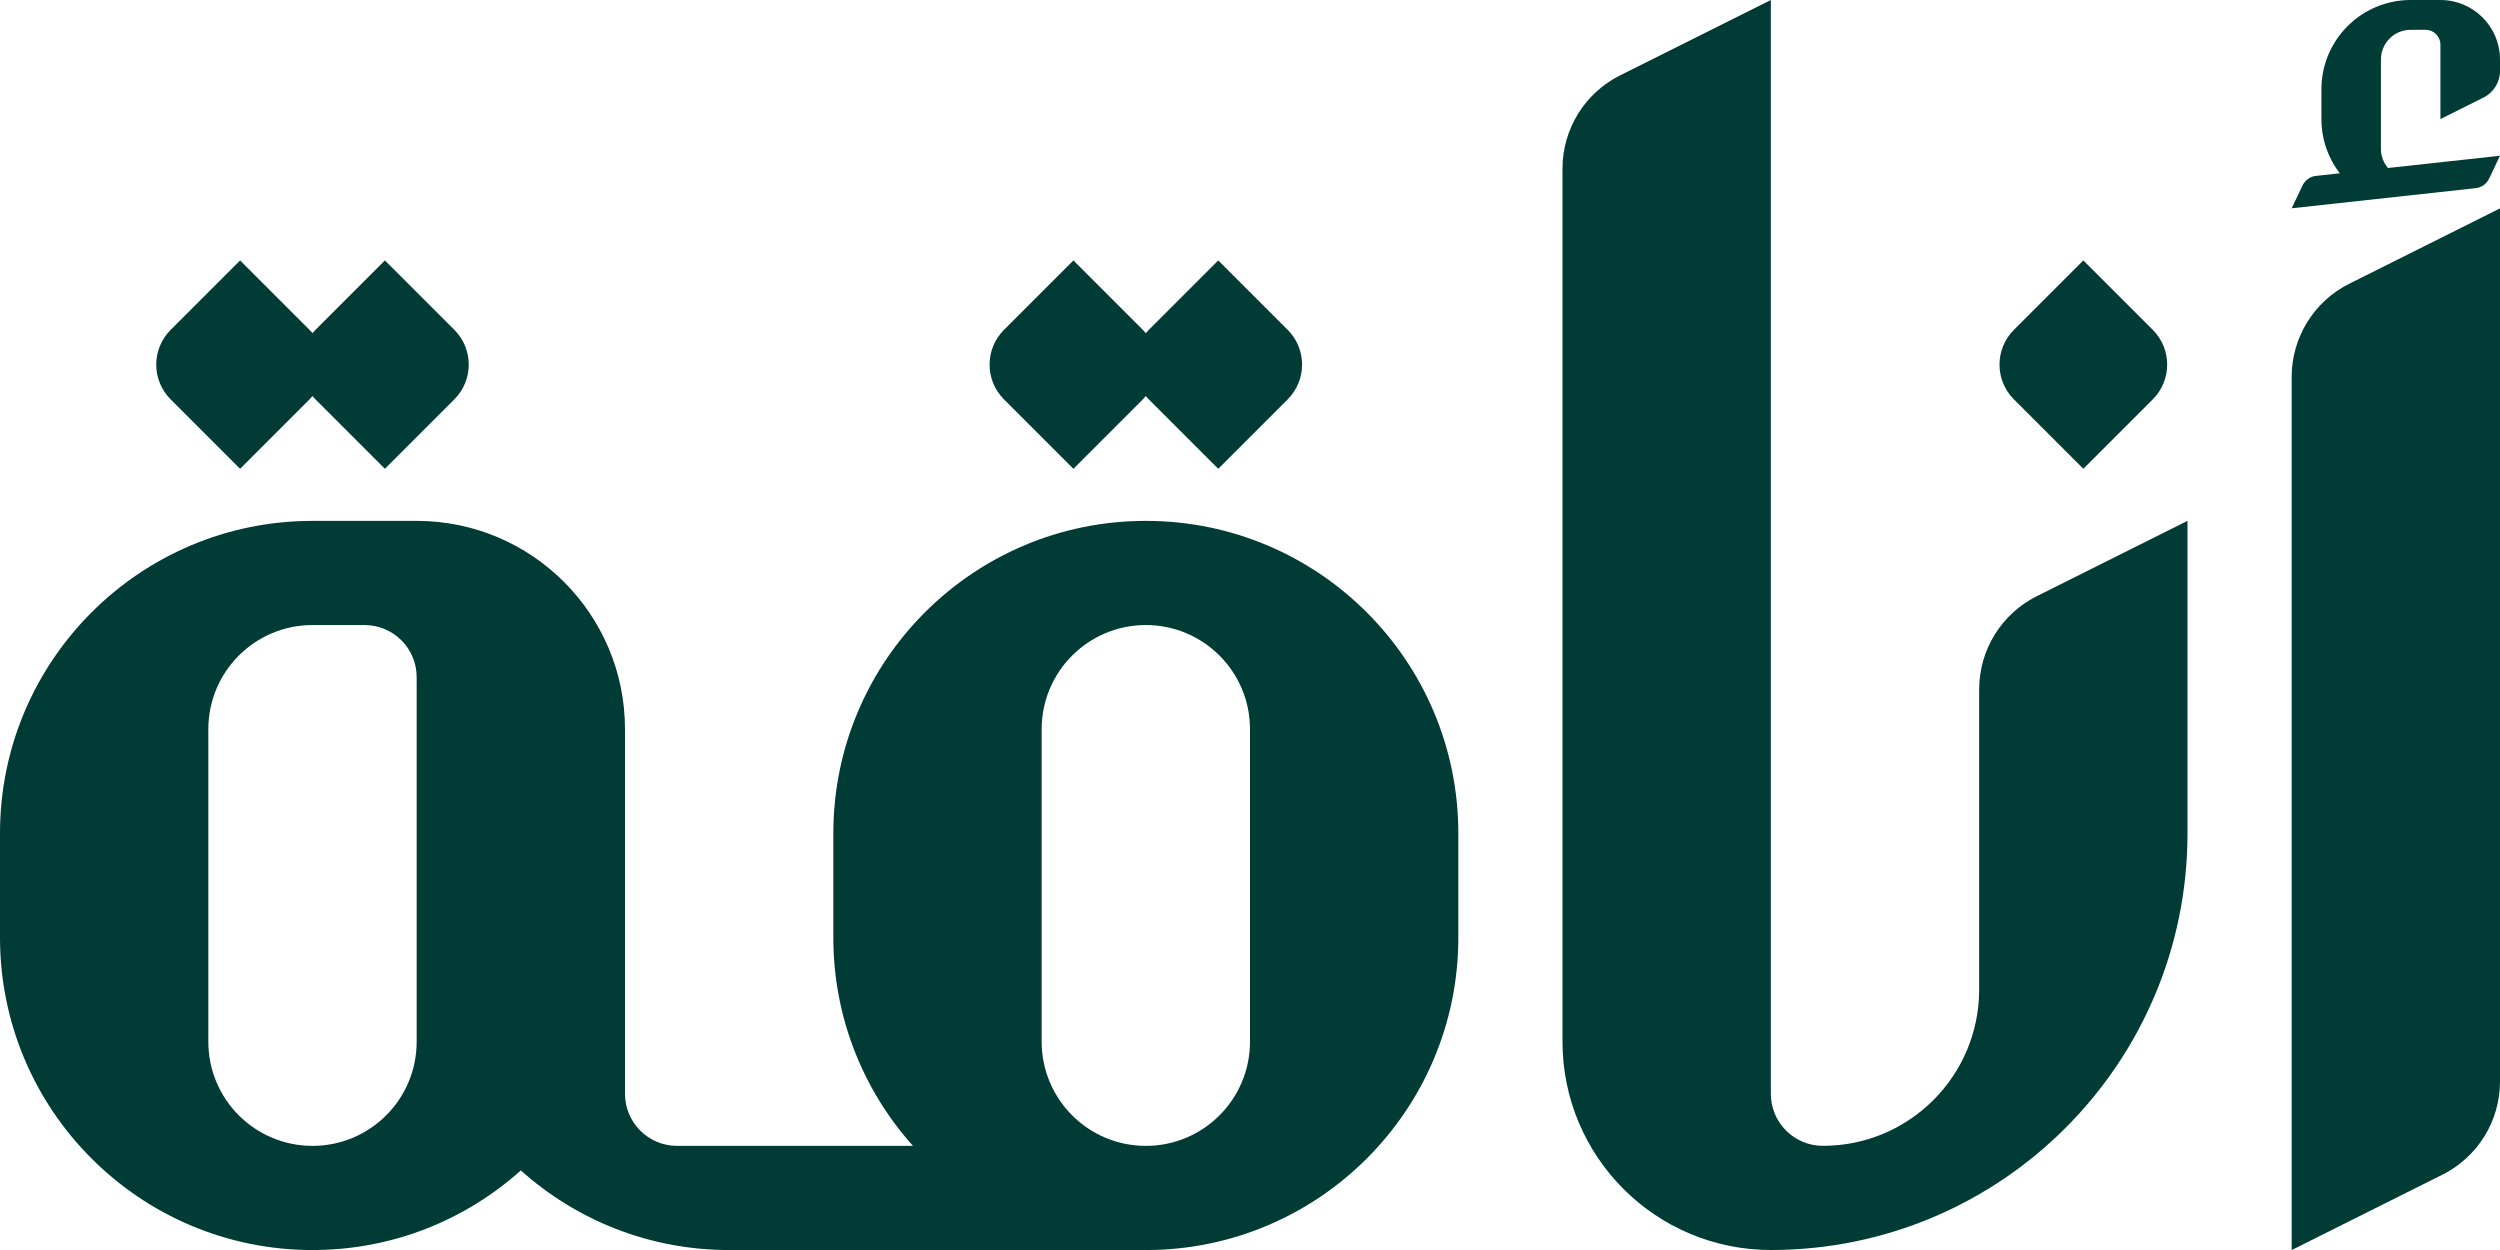
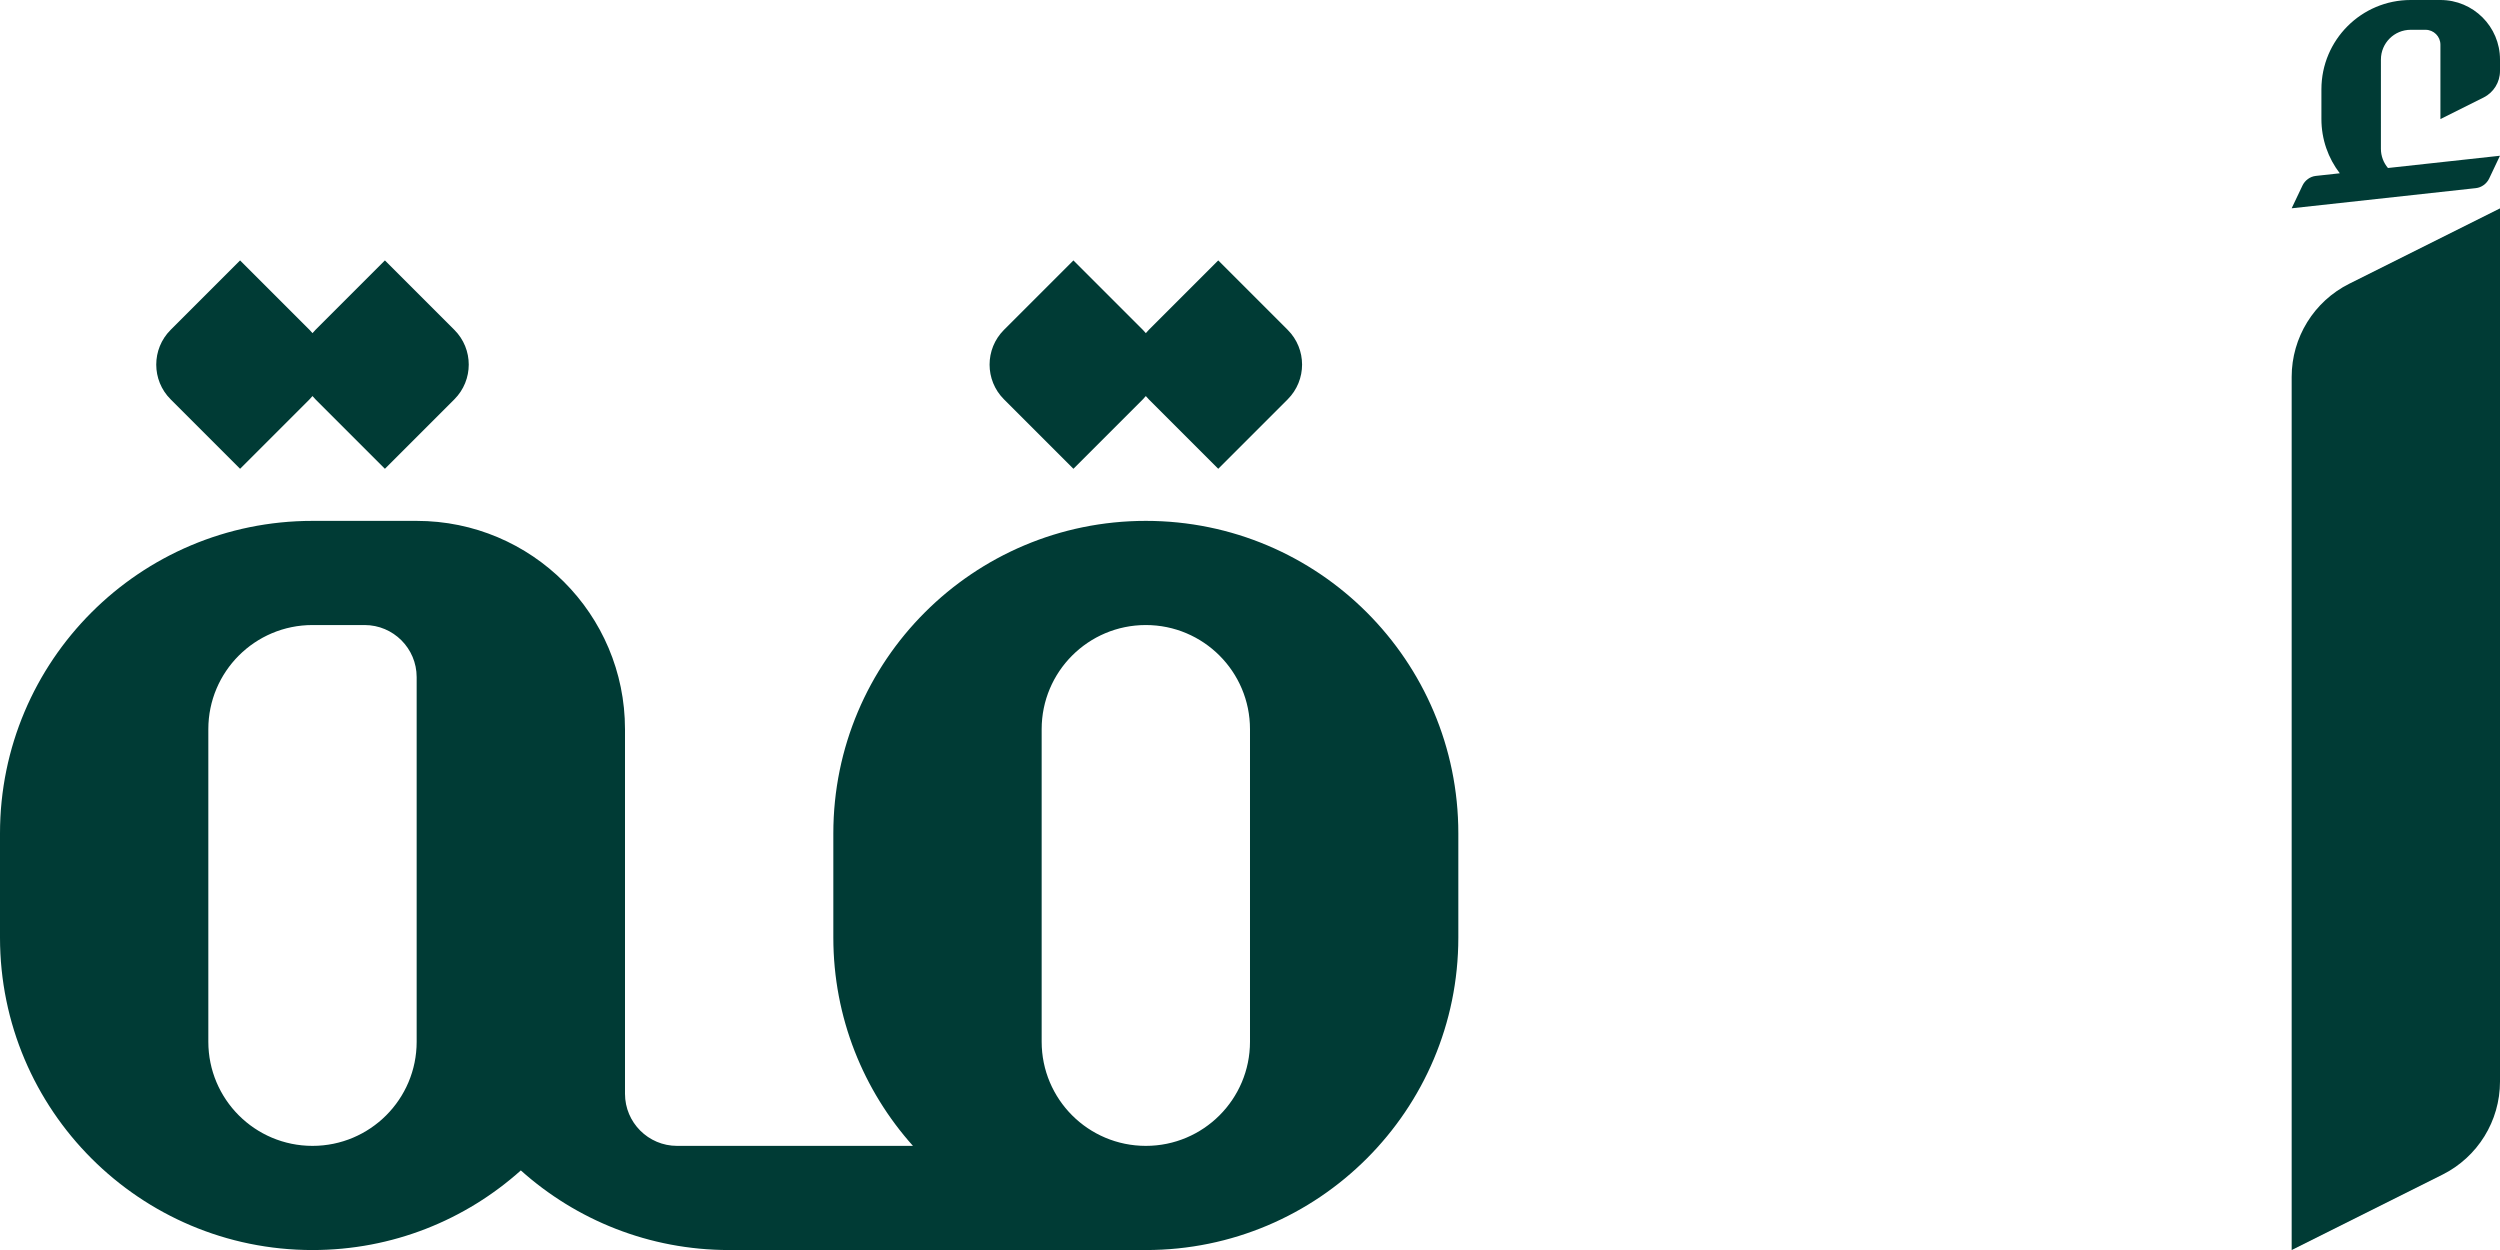
<svg xmlns="http://www.w3.org/2000/svg" id="Layer_2" data-name="Layer 2" viewBox="0 0 600 300.01">
  <defs>
    <style>
      .cls-1 {
        fill: #003b35;
        stroke-width: 0px;
      }
    </style>
  </defs>
  <g id="Layer_1-2" data-name="Layer 1">
    <g>
      <path class="cls-1" d="m550,90.46c0-9.47,5.35-18.13,13.82-22.36l36.18-18.09v209.55c0,9.47-5.35,18.13-13.82,22.36l-36.18,18.09V90.46Zm46.05-67.05c2.42-1.21,3.95-3.68,3.95-6.39v-2.73c0-7.89-6.4-14.29-14.29-14.29h-7.14c-11.83,0-21.43,9.59-21.43,21.43v7.14c0,4.9,1.64,9.41,4.41,13.02l-5.77.63c-1.35.15-2.59,1.05-3.19,2.32l-2.59,5.45,44.22-4.84c1.35-.15,2.59-1.05,3.19-2.32l2.58-5.45-26.88,2.94c-1.05-1.24-1.69-2.85-1.69-4.61V14.29c0-3.95,3.2-7.14,7.14-7.14h3.57c1.97,0,3.57,1.6,3.57,3.57v17.86l10.34-5.17Z" />
-       <path class="cls-1" d="m525,125v75c0,55.23-44.77,100-100,100-13.81,0-26.31-5.6-35.36-14.64-9.04-9.05-14.64-21.55-14.64-35.36V40.45c0-9.47,5.35-18.13,13.82-22.36L425,0v262.5c0,3.46,1.4,6.58,3.66,8.84,2.26,2.26,5.38,3.66,8.84,3.66,20.71,0,37.5-16.79,37.5-37.5v-72.05c0-9.47,5.35-18.13,13.82-22.36l36.18-18.09Zm-8.33-45.83l-16.67-16.67-16.67,16.67c-4.6,4.6-4.6,12.06,0,16.67l16.67,16.67,16.67-16.67c4.6-4.6,4.6-12.06,0-16.67Z" />
-       <path class="cls-1" d="m275,125.01c-41.42,0-75,33.58-75,75v25c0,19.21,7.23,36.73,19.11,50h-56.61c-6.9,0-12.5-5.6-12.5-12.5v-87.5c0-27.62-22.39-50-50-50h-25C33.58,125.01,0,158.59,0,200.01v25c0,20.71,8.4,39.46,21.97,53.03,13.57,13.57,32.32,21.97,53.03,21.97,19.21,0,36.73-7.23,50-19.11,13.27,11.88,30.79,19.11,50,19.11h100c41.42,0,75-33.58,75-75v-25c0-41.42-33.58-75-75-75Zm-175,125c0,13.81-11.19,25-25,25-6.9,0-13.16-2.8-17.68-7.32-4.52-4.52-7.32-10.78-7.32-17.68v-75c0-13.81,11.19-25,25-25h12.5c6.9,0,12.5,5.59,12.5,12.5v87.5Zm200,0c0,13.81-11.19,25-25,25-6.9,0-13.16-2.8-17.68-7.32-4.52-4.52-7.32-10.78-7.32-17.68v-75c0-13.81,11.19-25,25-25s25,11.19,25,25v75Zm9.05-154.17l-16.67,16.67-16.67-16.67c-4.6-4.6-4.6-12.06,0-16.67l16.67-16.67,16.67,16.67c4.6,4.6,4.6,12.06,0,16.67Zm-34.76,0l-16.67,16.67-16.67-16.67c-4.6-4.6-4.6-12.06,0-16.67l16.67-16.67,16.67,16.67c4.6,4.6,4.6,12.06,0,16.67Zm-165.24,0l-16.67,16.67-16.67-16.67c-4.6-4.6-4.6-12.06,0-16.67l16.67-16.67,16.67,16.67c4.6,4.6,4.6,12.06,0,16.67Zm-34.76,0l-16.67,16.67-16.67-16.67c-4.6-4.6-4.6-12.06,0-16.67l16.67-16.67,16.67,16.67c4.6,4.6,4.6,12.06,0,16.67Z" />
+       <path class="cls-1" d="m275,125.01c-41.42,0-75,33.58-75,75v25c0,19.21,7.23,36.73,19.11,50h-56.61c-6.9,0-12.5-5.6-12.5-12.5v-87.5c0-27.62-22.39-50-50-50h-25C33.58,125.01,0,158.59,0,200.01v25c0,20.71,8.4,39.46,21.97,53.03,13.57,13.57,32.32,21.97,53.03,21.97,19.21,0,36.73-7.23,50-19.11,13.27,11.88,30.79,19.11,50,19.11h100c41.42,0,75-33.58,75-75v-25c0-41.42-33.58-75-75-75m-175,125c0,13.81-11.19,25-25,25-6.9,0-13.16-2.8-17.68-7.32-4.52-4.52-7.32-10.78-7.32-17.68v-75c0-13.81,11.19-25,25-25h12.5c6.9,0,12.5,5.59,12.5,12.5v87.5Zm200,0c0,13.81-11.19,25-25,25-6.9,0-13.16-2.8-17.68-7.32-4.52-4.52-7.32-10.78-7.32-17.68v-75c0-13.81,11.19-25,25-25s25,11.19,25,25v75Zm9.05-154.17l-16.67,16.67-16.67-16.67c-4.6-4.6-4.6-12.06,0-16.67l16.67-16.67,16.67,16.67c4.6,4.6,4.6,12.06,0,16.67Zm-34.76,0l-16.67,16.67-16.67-16.67c-4.6-4.6-4.6-12.06,0-16.67l16.67-16.67,16.67,16.67c4.6,4.6,4.6,12.06,0,16.67Zm-165.24,0l-16.67,16.67-16.67-16.67c-4.6-4.6-4.6-12.06,0-16.67l16.67-16.67,16.67,16.67c4.6,4.6,4.6,12.06,0,16.67Zm-34.76,0l-16.67,16.67-16.67-16.67c-4.6-4.6-4.6-12.06,0-16.67l16.67-16.67,16.67,16.67c4.6,4.6,4.6,12.06,0,16.67Z" />
    </g>
  </g>
</svg>